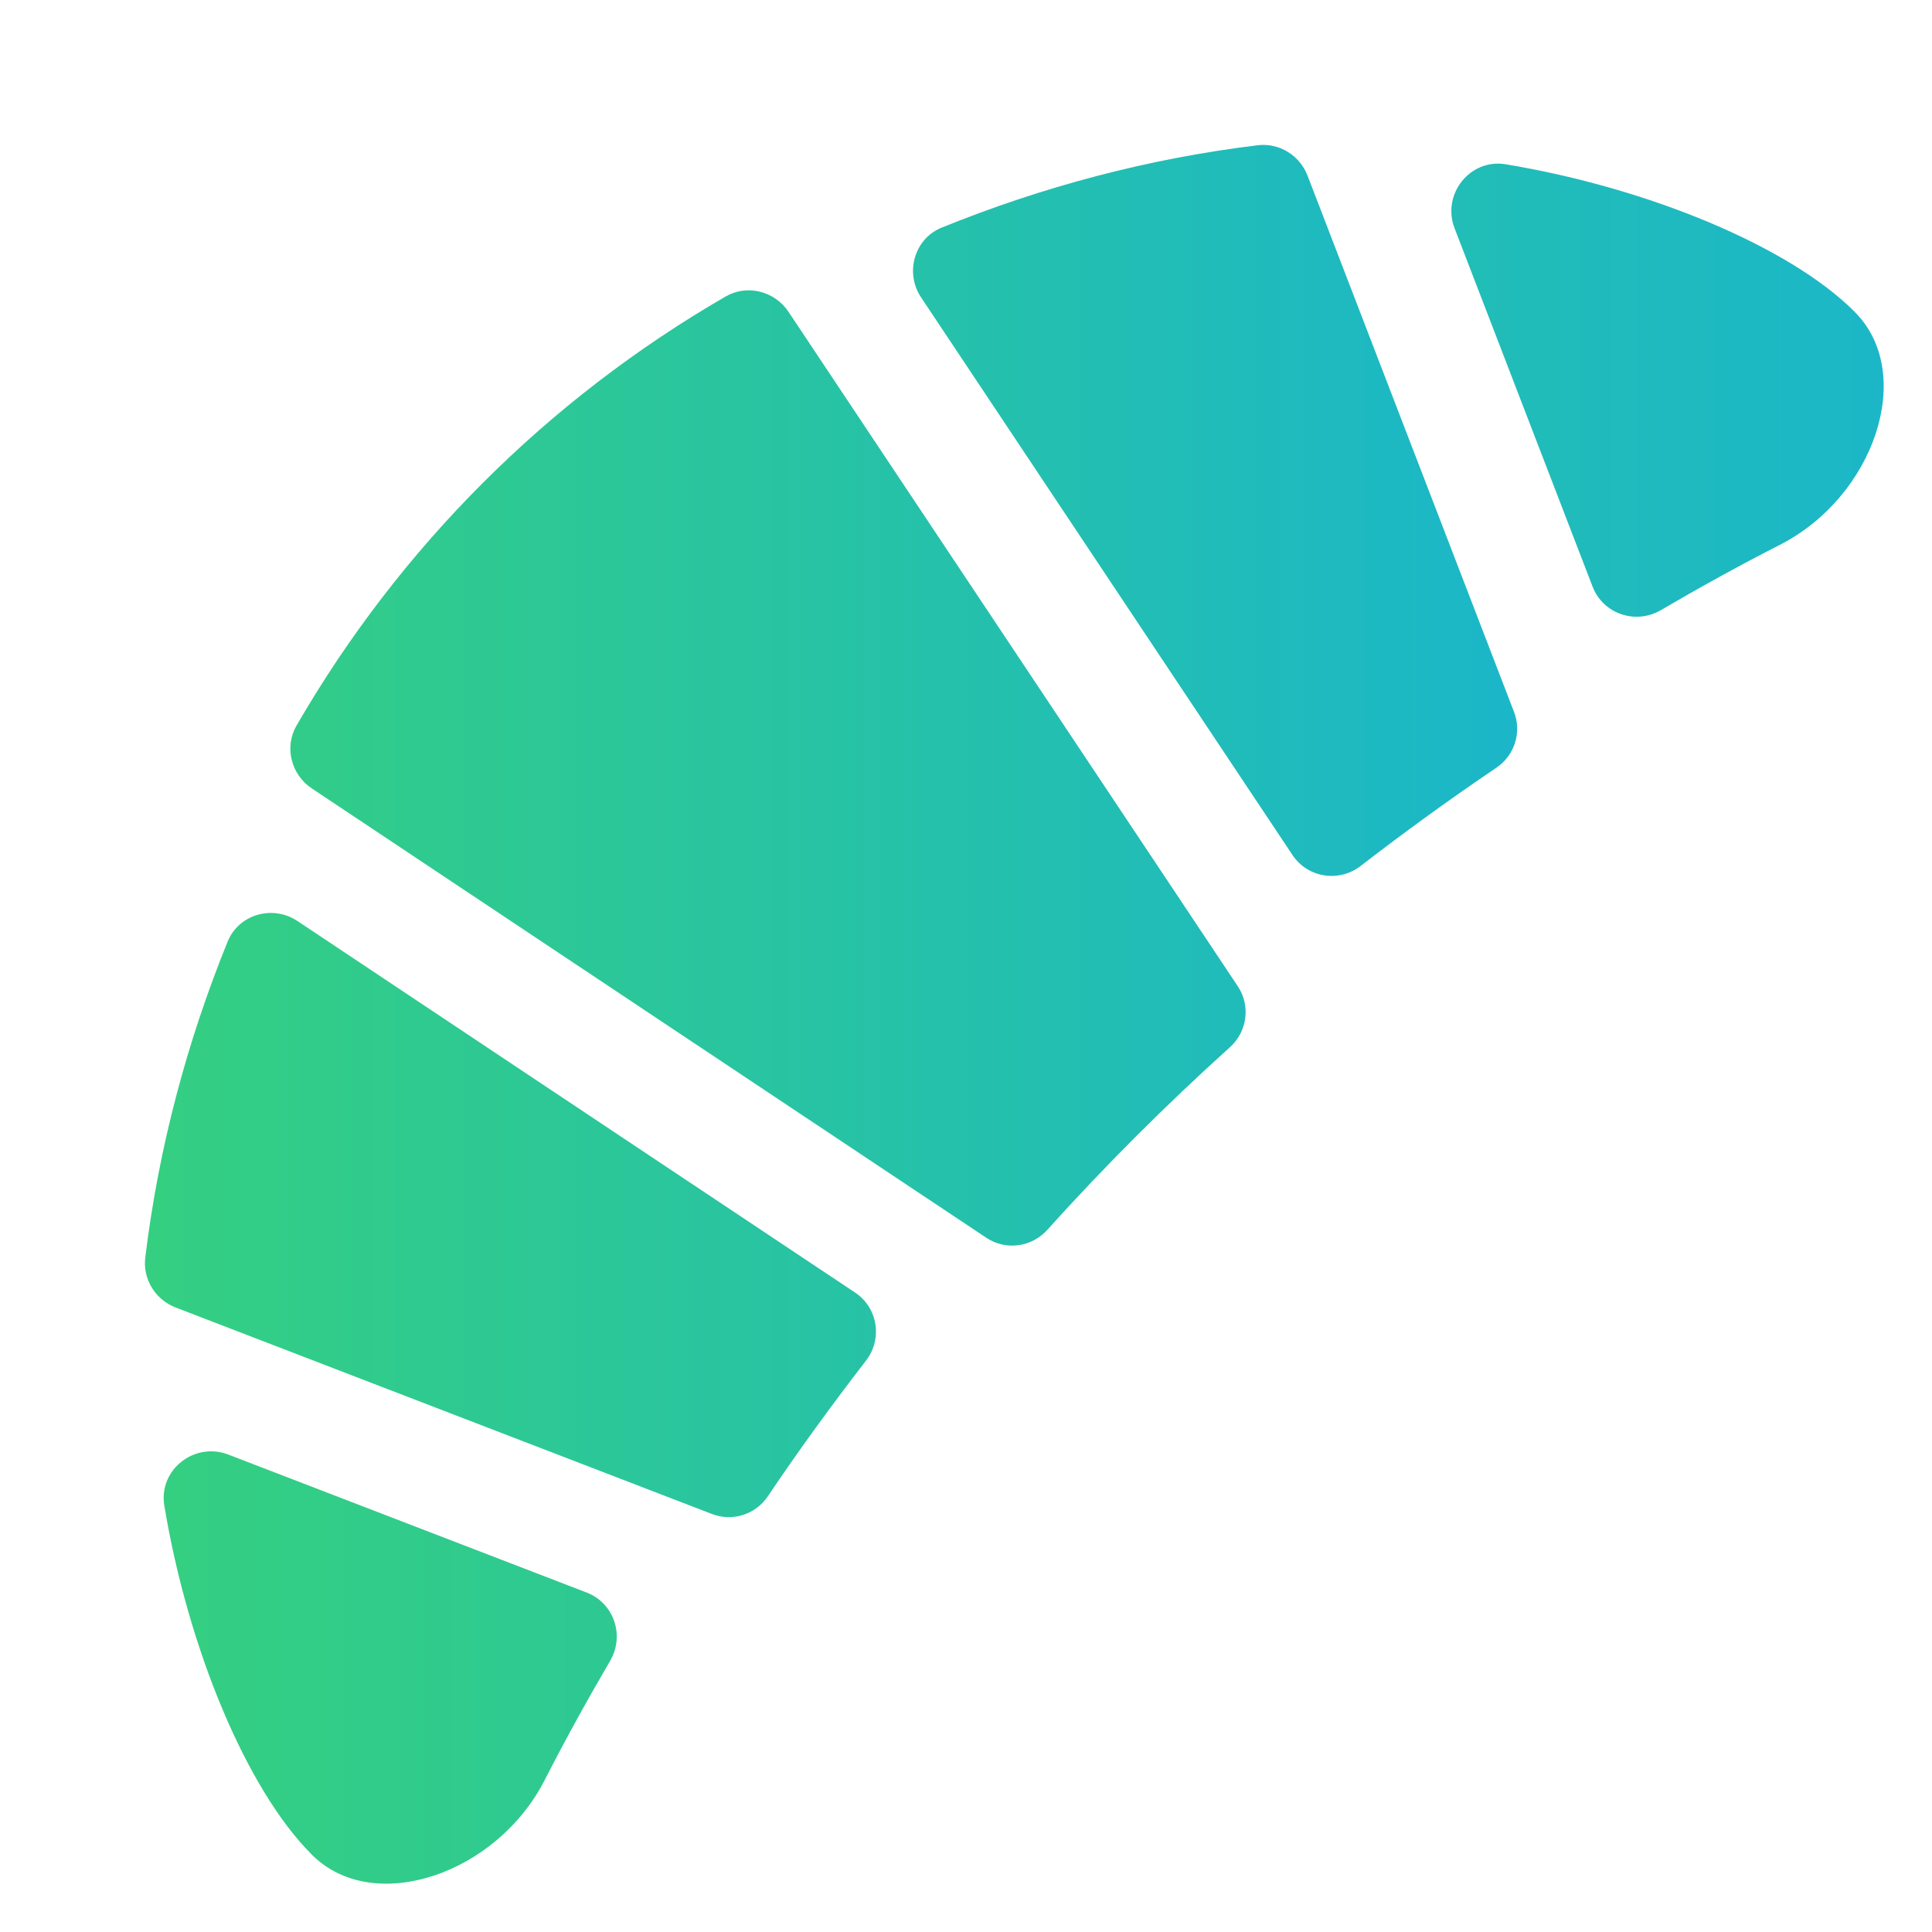
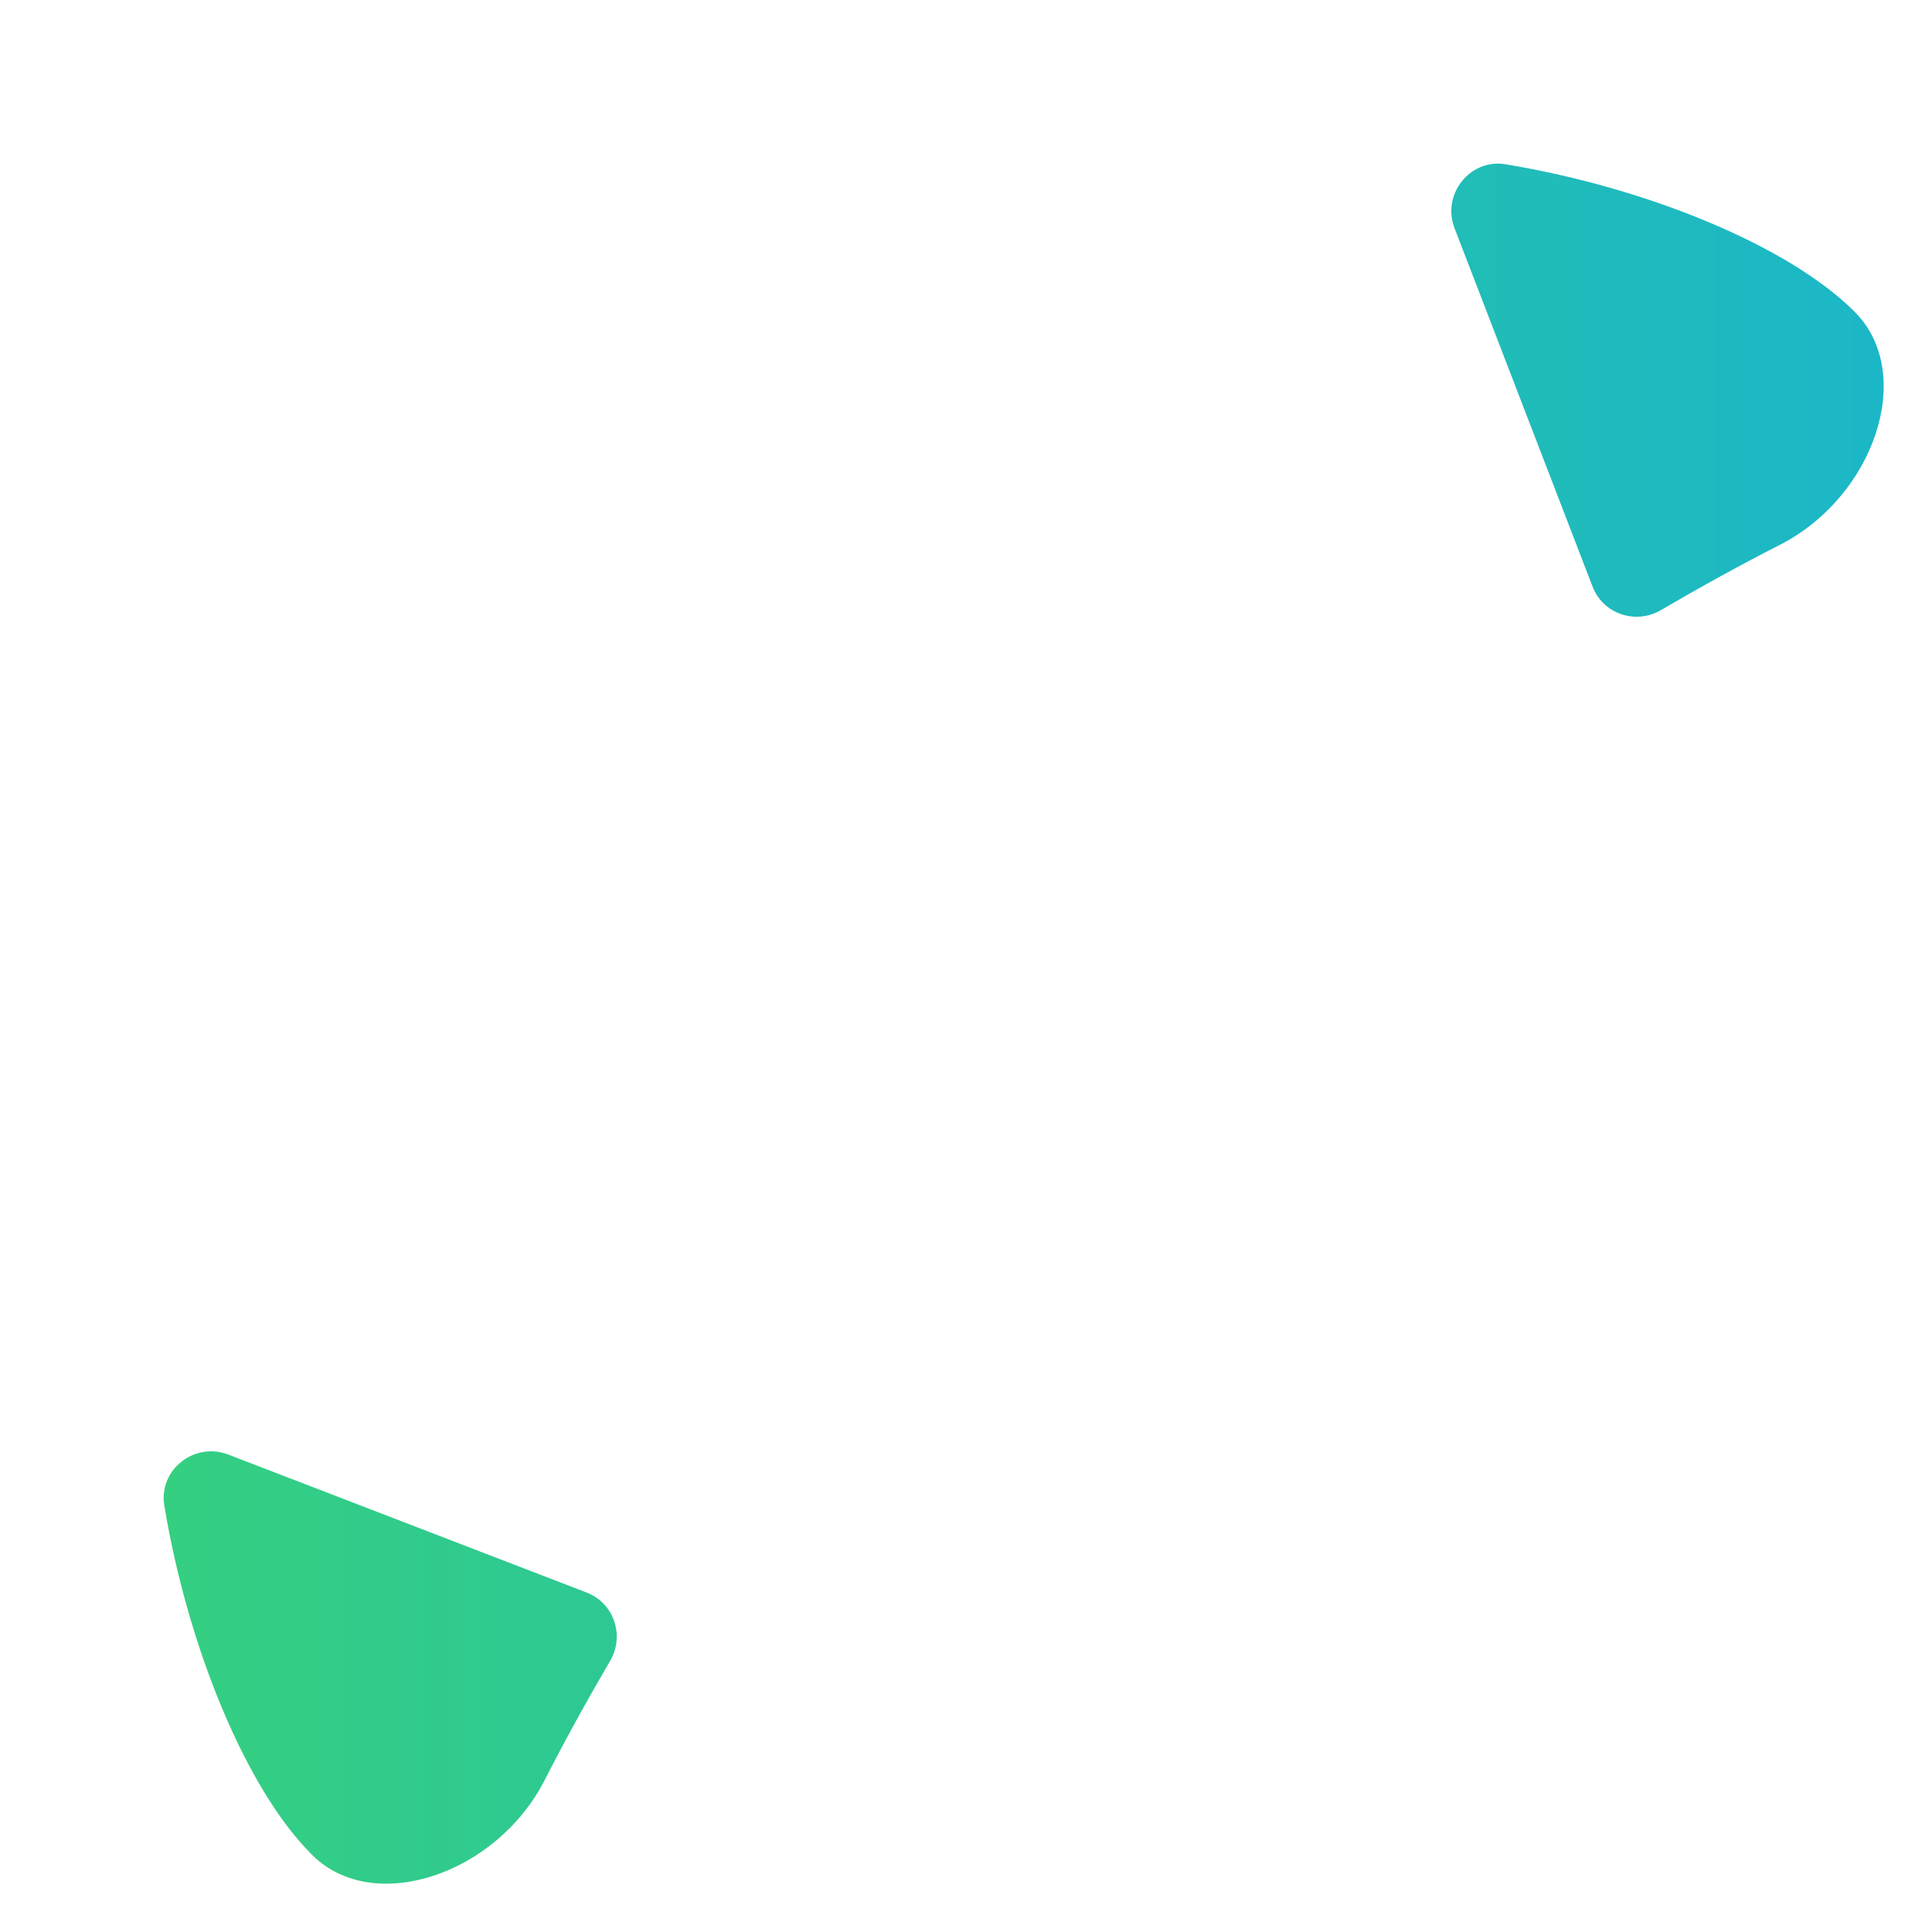
<svg xmlns="http://www.w3.org/2000/svg" width="40px" height="40px" viewBox="0 0 40 40" version="1.1">
  <title>bakery</title>
  <defs>
    <linearGradient x1="98.693%" y1="50.511%" x2="0.511%" y2="50.511%" id="linearGradient-1">
      <stop stop-color="#1BB7C8" offset="0%" />
      <stop stop-color="#34CF81" offset="100%" />
    </linearGradient>
    <linearGradient x1="100%" y1="50.511%" x2="0.511%" y2="50.511%" id="linearGradient-2">
      <stop stop-color="#1BB7C8" offset="1.314%" />
      <stop stop-color="#34CF81" offset="100%" />
    </linearGradient>
  </defs>
  <g id="app-mashgichim" stroke="none" stroke-width="1" fill="none" fill-rule="evenodd">
    <g id="business-icons" transform="translate(-159, -20)">
      <rect fill="#FFFFFF" x="0" y="0" width="360" height="972" />
      <g id="bakery" transform="translate(162, 23)">
        <path d="M9.144,29.971 L1.726,27.115 C1.026,26.845 0.279,27.431 0.402,28.171 C0.891,31.125 2.104,34.045 3.447,35.388 C3.456,35.397 3.466,35.407 3.474,35.416 C4.745,36.662 7.281,35.807 8.279,33.851 C8.702,33.023 9.155,32.202 9.632,31.387 C9.939,30.862 9.712,30.189 9.144,29.971 M35.416,3.474 C35.407,3.465 35.398,3.455 35.389,3.446 C34.045,2.103 31.126,0.89 28.172,0.401 C27.432,0.279 26.846,1.025 27.115,1.725 L29.972,9.144 C30.19,9.711 30.863,9.938 31.387,9.632 C32.202,9.155 33.025,8.701 33.851,8.28 C35.808,7.28 36.662,4.745 35.416,3.474" id="Fill-1" fill="url(#linearGradient-1)" />
-         <path d="M28.347,11.741 L24.071,0.636 C23.911,0.219 23.486,-0.047 23.042,0.007 C20.764,0.283 18.571,0.871 16.497,1.712 C15.93,1.942 15.73,2.647 16.069,3.156 L23.76,14.703 C24.076,15.176 24.724,15.275 25.173,14.927 C26.09,14.219 27.026,13.54 27.978,12.897 C28.357,12.642 28.51,12.166 28.347,11.741 L28.347,11.741 Z M13.324,3.454 C13.04,3.027 12.468,2.882 12.026,3.137 C8.333,5.272 5.273,8.332 3.138,12.024 C2.882,12.468 3.027,13.039 3.455,13.323 L17.419,22.626 C17.824,22.896 18.36,22.823 18.685,22.461 C19.877,21.138 21.139,19.876 22.462,18.684 C22.824,18.359 22.896,17.823 22.627,17.419 L13.324,3.454 Z M3.157,16.068 C2.648,15.728 1.943,15.928 1.712,16.496 C0.871,18.57 0.283,20.764 0.007,23.042 C-0.046,23.485 0.219,23.91 0.636,24.07 L11.741,28.346 C12.167,28.51 12.643,28.356 12.898,27.978 C13.539,27.025 14.219,26.09 14.928,25.173 C15.276,24.723 15.177,24.075 14.702,23.76 L3.157,16.068 Z" id="Fill-3" fill="url(#linearGradient-2)" />
      </g>
    </g>
  </g>
</svg>